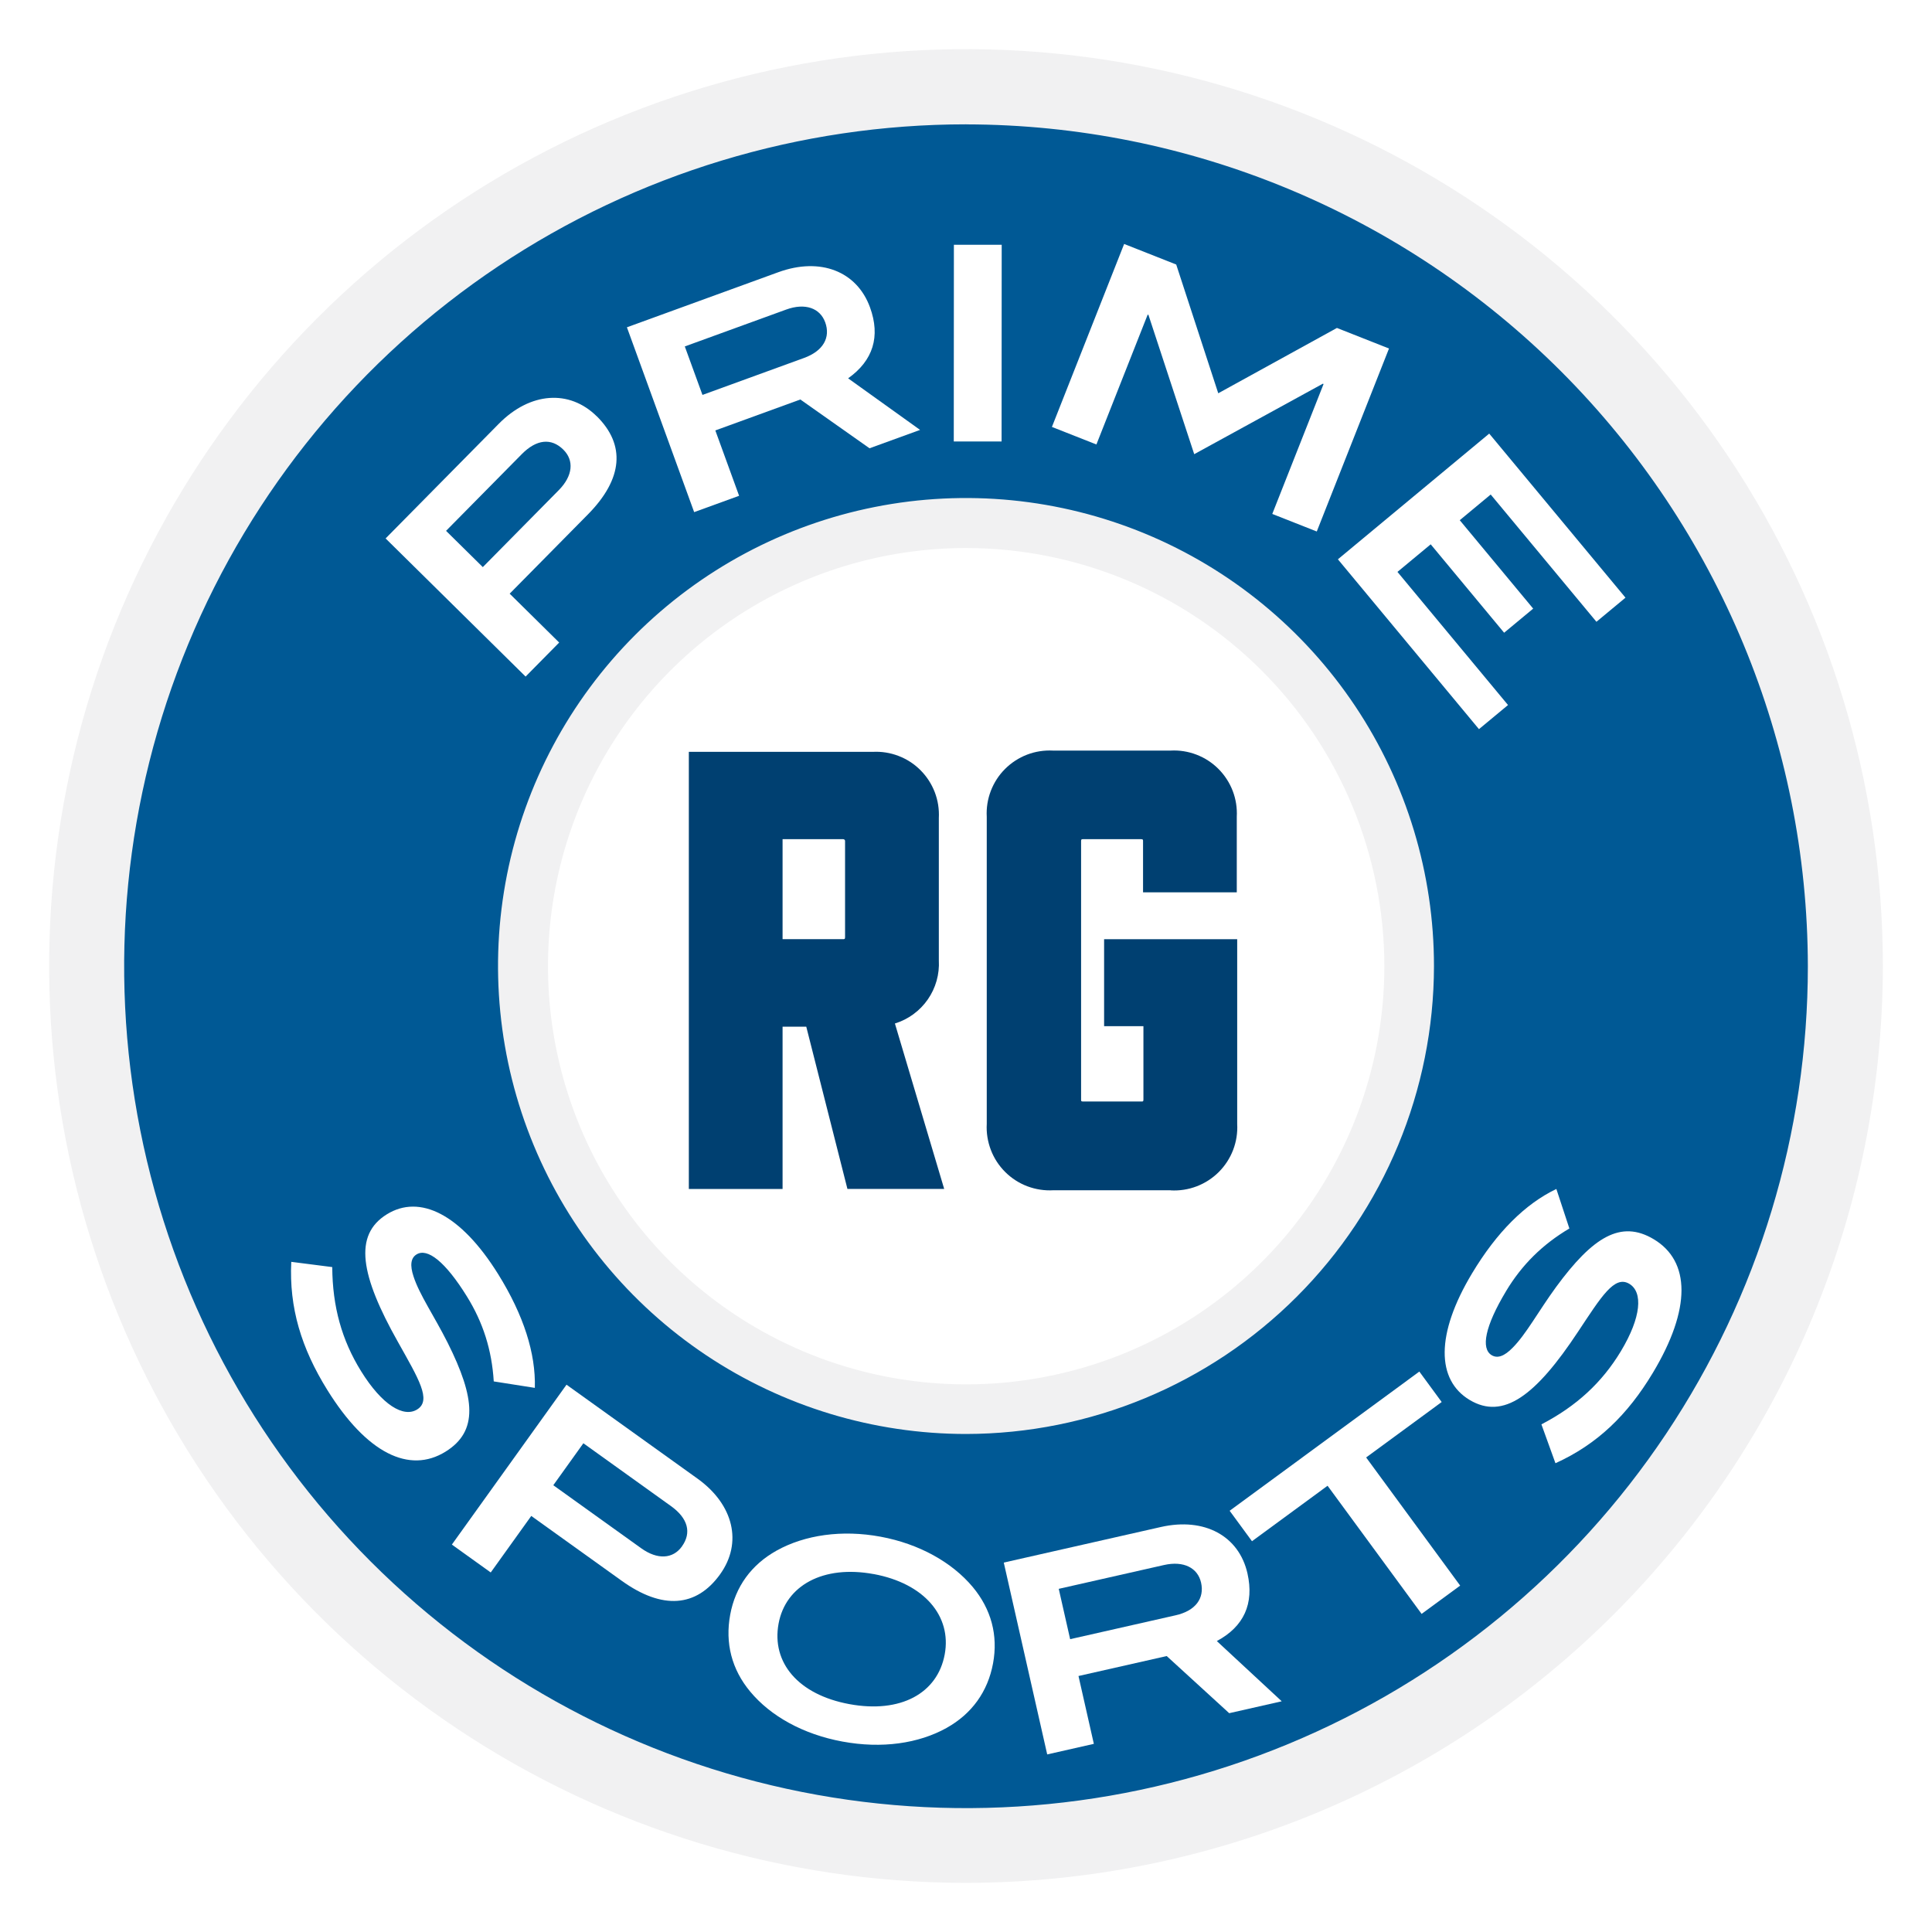
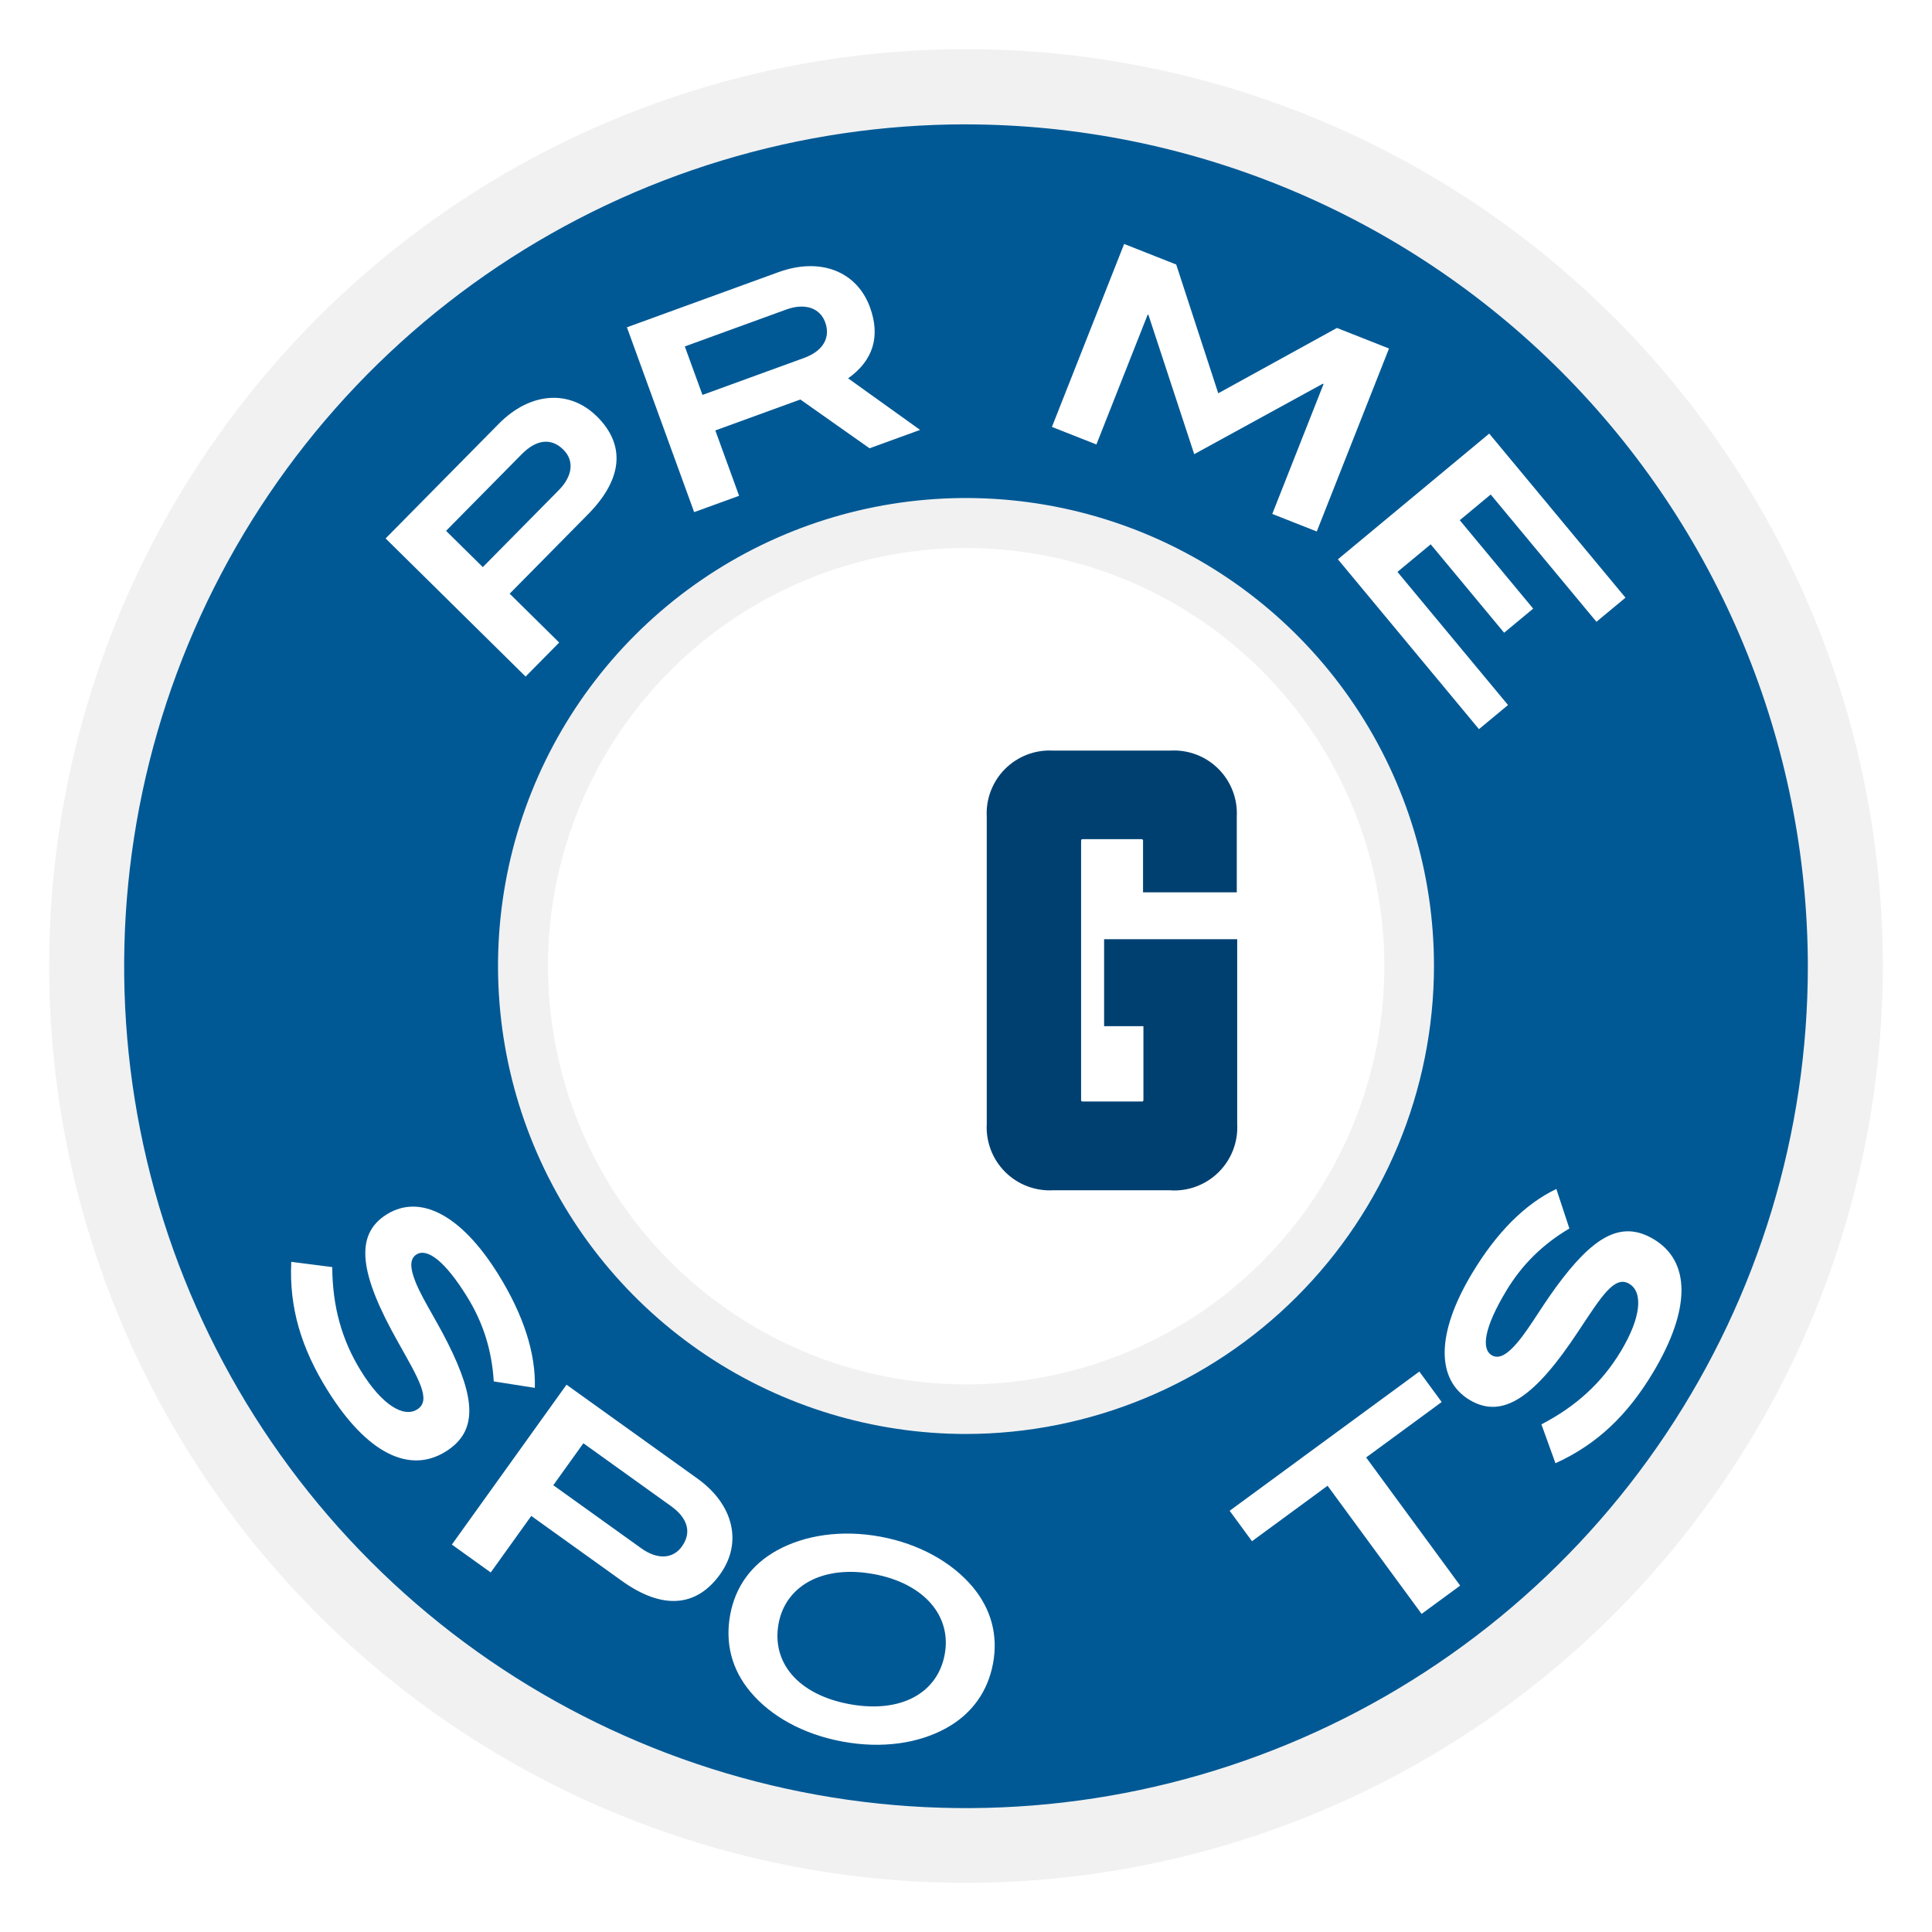
<svg xmlns="http://www.w3.org/2000/svg" width="512" height="512" viewBox="0 0 512 512">
  <defs>
    <filter id="c" data-name="drop-shadow-2" filterUnits="userSpaceOnUse">
      <feOffset dx="5" dy="5" />
      <feGaussianBlur result="d" stdDeviation="3" />
      <feFlood flood-color="#000" flood-opacity=".12" />
      <feComposite in2="d" operator="in" />
      <feComposite in="SourceGraphic" />
    </filter>
    <filter id="f" data-name="drop-shadow-4" filterUnits="userSpaceOnUse">
      <feOffset dx="5" dy="5" />
      <feGaussianBlur result="g" stdDeviation="3" />
      <feFlood flood-color="#000" flood-opacity=".12" />
      <feComposite in2="g" operator="in" />
      <feComposite in="SourceGraphic" />
    </filter>
  </defs>
  <g id="a" data-name="Layer 1">
    <g>
      <path d="m442.28,387.87c72.82-102.84,48.47-245.25-54.37-318.07C285.06-3.02,142.66,21.33,69.84,124.17-2.98,227.02,21.36,369.42,124.21,442.24c102.85,72.82,245.25,48.48,318.07-54.37Z" style="fill: #005995;" />
      <path d="m256.05,498.98c-48.06,0-95.04-14.23-135.01-40.93-39.97-26.69-71.12-64.64-89.51-109.04-18.4-44.4-23.21-93.26-13.84-140.4,9.37-47.14,32.52-90.44,66.5-124.42,33.98-33.98,77.28-57.13,124.42-66.5,47.14-9.37,96-4.56,140.4,13.84,44.4,18.4,82.35,49.55,109.04,89.51,26.69,39.97,40.94,86.95,40.93,135.01-.08,64.4-25.7,126.15-71.24,171.69-45.54,45.54-107.29,71.16-171.69,71.24h0Zm0-466.03c-44.13,0-87.27,13.07-123.96,37.58-36.7,24.51-65.3,59.35-82.19,100.12-16.89,40.77-21.32,85.63-12.72,128.91,8.6,43.28,29.85,83.04,61.05,114.25,31.2,31.21,70.95,52.46,114.23,61.07,43.28,8.61,88.14,4.2,128.91-12.69,40.77-16.88,75.62-45.48,100.13-82.17,24.52-36.69,37.6-79.83,37.6-123.95-.08-59.14-23.6-115.83-65.41-157.66-41.81-41.82-98.5-65.36-157.64-65.45h0Z" style="fill: #f1f1f2;" />
      <path d="m352.27,324.14c37.62-53.14,25.05-126.71-28.09-164.33-53.13-37.62-126.71-25.05-164.33,28.09-37.62,53.14-25.05,126.71,28.09,164.33,53.14,37.62,126.71,25.05,164.33-28.09Z" style="fill: #fff;" />
      <path d="m256.05,380.02c-24.53,0-48.52-7.26-68.92-20.88-20.4-13.62-36.31-32.99-45.7-55.66-9.39-22.66-11.85-47.6-7.07-71.67,4.78-24.06,16.6-46.17,33.94-63.51,17.35-17.35,39.45-29.16,63.51-33.94,24.06-4.78,49-2.32,71.67,7.07s42.03,25.3,55.66,45.7c13.62,20.4,20.89,44.39,20.88,68.92-.05,32.86-13.13,64.37-36.37,87.6-23.24,23.24-54.74,36.32-87.61,36.37h0Zm0-234.79c-21.92,0-43.34,6.5-61.57,18.68-18.22,12.18-32.43,29.49-40.82,49.73-8.39,20.25-10.58,42.53-6.31,64.03,4.28,21.5,14.83,41.24,30.33,56.74,15.5,15.5,35.24,26.05,56.74,30.33,21.5,4.28,43.78,2.08,64.03-6.3,20.25-8.39,37.56-22.59,49.74-40.82,12.18-18.22,18.68-39.65,18.68-61.57-.02-29.38-11.71-57.56-32.49-78.33-20.78-20.78-48.95-32.46-78.33-32.49h0Z" style="fill: #f1f1f2;" />
-       <path d="m224.58,315.09l-10.91-43.01h-6.28v43.01h-24.84v-115.84h48.71c2.34-.13,4.67.24,6.86,1.08,2.19.84,4.17,2.12,5.82,3.78,1.65,1.65,2.94,3.64,3.78,5.82.84,2.19,1.2,4.52,1.08,6.86v37.7c.21,3.69-.82,7.35-2.93,10.38-2.11,3.04-5.18,5.28-8.71,6.37l13.06,43.84h-25.62Zm-17.2-66.2h16.03c.34,0,.54,0,.54-.49v-25.48c0-.07,0-.15-.03-.21-.02-.07-.06-.13-.11-.18s-.11-.09-.18-.11c-.07-.02-.14-.03-.21-.03h-16.03v26.5Z" style="fill: #004071;" />
      <path d="m310.21,315.43h-31.03c-2.35.14-4.7-.22-6.91-1.05-2.2-.83-4.2-2.12-5.87-3.78-1.67-1.66-2.97-3.65-3.81-5.85s-1.22-4.55-1.09-6.9v-81.4c-.13-2.34.24-4.67,1.08-6.86.84-2.18,2.12-4.17,3.78-5.82,1.65-1.65,3.64-2.94,5.82-3.78,2.19-.84,4.52-1.2,6.86-1.08h31.18c2.34-.13,4.67.24,6.86,1.08,2.18.84,4.17,2.12,5.82,3.78,1.65,1.65,2.94,3.64,3.78,5.82.84,2.19,1.2,4.52,1.08,6.86v20.02h-24.84v-13.54c0-.34,0-.54-.49-.54h-15.44c-.34,0-.49,0-.49.54v68.49c0,.34,0,.49.49.49h15.54c.34,0,.49,0,.49-.49v-19.48h-10.42v-23.04h35.27v48.96c.13,2.35-.24,4.69-1.08,6.89-.84,2.19-2.14,4.19-3.8,5.85-1.67,1.66-3.66,2.95-5.86,3.79-2.2.84-4.55,1.2-6.89,1.07h0Z" style="fill: #004071;" />
    </g>
  </g>
  <g id="b" data-name="Layer 2">
    <g style="filter: url(#c);">
      <path d="m153.13,105.29c7.69,7.59,6.98,16.6-2.32,26.03l-20.74,21.01,13.12,12.95-8.9,9.02-37.1-36.61,29.99-30.38c8.34-8.45,18.73-9.13,25.95-2Zm-8.85,8.86c-3.18-3.14-7.09-2.75-10.99,1.19l-20.08,20.34,9.74,9.61,20.13-20.39c3.74-3.79,4.12-7.87,1.2-10.75Z" style="fill: #fff;" />
      <path d="m225.45,113.81l-18.35-12.94-22.53,8.2,6.3,17.32-11.91,4.33-17.82-48.98,40.12-14.6c11.16-4.06,20.83-.23,24.3,9.31,2.81,7.71.84,14.1-5.8,18.81l19.07,13.67-13.4,4.87Zm-11.77-33.41c-1.35-3.72-5.27-5.21-10.34-3.36l-26.86,9.77,4.68,12.85,26.93-9.8c5.07-1.85,7.07-5.41,5.59-9.47Z" style="fill: #fff;" />
-       <path d="m247.76,111.99l.03-52.13h12.67s-.03,52.13-.03,52.13h-12.67Z" style="fill: #fff;" />
      <path d="m332.17,131.19l13.59-34.42-.2-.08-34.08,18.67-12.13-36.91-.2-.08-13.59,34.42-11.79-4.65,19.14-48.49,13.8,5.45,11.14,34.12,31.45-17.31,13.8,5.45-19.14,48.49-11.79-4.65Z" style="fill: #fff;" />
      <path d="m349.56,143.22l40.1-33.31,36.11,43.48-7.7,6.39-28.02-33.73-8.2,6.81,19.46,23.43-7.7,6.39-19.46-23.43-8.81,7.31,29.3,35.28-7.7,6.39-37.4-45.03Z" style="fill: #fff;" />
    </g>
  </g>
  <g id="e" data-name="Layer 3">
    <g style="filter: url(#f);">
      <path d="m118.73,338.56c-5.73-9.24-10.47-12.91-13.35-11.12-1.53.95-1.77,2.88-.79,5.83,1.58,4.87,5.42,10.37,9.06,17.6,7.34,14.68,8.11,23.44-.57,28.83-9.6,5.96-20.91.44-31.36-16.38-6.87-11.07-10.12-21.77-9.53-33.92l10.86,1.39c.06,10.47,2.53,19.36,7.66,27.62,5.54,8.93,11.23,12.35,14.84,10.11,3.92-2.43.34-8.18-5.08-17.87-9.98-17.71-11.83-28.34-2.96-33.84,8.69-5.39,19.58-.12,29.54,15.9,6.72,10.83,9.95,20.94,9.69,30.09l-10.89-1.71c-.51-8.33-2.83-15.62-7.12-22.53Z" style="fill: #fff;" />
      <path d="m185.86,412.17c-6.29,8.78-15.31,9.49-26.08,1.77l-23.99-17.2-10.74,14.98-10.3-7.39,30.38-42.37,34.7,24.88c9.66,6.92,11.95,17.07,6.03,25.32Zm-10.14-7.36c2.6-3.63,1.61-7.44-2.89-10.67l-23.23-16.66-7.97,11.12,23.29,16.7c4.33,3.11,8.42,2.84,10.81-.49Z" style="fill: #fff;" />
      <path d="m245.86,452.92c-7.42,4.12-17.13,5.55-27.61,3.61-10.41-1.92-19.04-6.74-24.43-13.23-4.92-5.89-6.7-12.88-5.31-20.39,1.37-7.43,5.6-13.24,12.29-16.98,7.51-4.18,17.36-5.58,27.55-3.69,10.27,1.9,18.95,6.8,24.41,13.3,4.92,5.89,6.78,12.82,5.41,20.26-1.39,7.5-5.62,13.38-12.32,17.12Zm-19.33-40.77c-13.38-2.47-23.33,3.01-25.2,13.13-1.91,10.34,5.23,18.83,18.75,21.33,13.59,2.51,23.37-2.85,25.28-13.19,1.87-10.12-5.39-18.79-18.84-21.28Z" style="fill: #fff;" />
-       <path d="m320.76,449.02l-16.57-15.15-23.38,5.29,4.07,17.98-12.36,2.8-11.51-50.84,41.64-9.43c11.59-2.62,20.7,2.4,22.94,12.3,1.81,8.01-.94,14.09-8.12,17.93l17.2,15.96-13.9,3.15Zm-7.47-34.63c-.88-3.86-4.57-5.83-9.83-4.64l-27.88,6.31,3.02,13.34,27.95-6.33c5.27-1.19,7.7-4.47,6.74-8.69Z" style="fill: #fff;" />
      <path d="m357.04,381.24l24.92,33.96-10.22,7.5-24.92-33.96-20.03,14.7-5.92-8.07,50.27-36.89,5.92,8.07-20.03,14.7Z" style="fill: #fff;" />
      <path d="m394.11,337.19c-5.6,9.32-6.7,15.21-3.8,16.95,1.54.93,3.37.26,5.54-1.96,3.61-3.63,6.75-9.55,11.52-16.1,9.71-13.23,17.15-17.92,25.91-12.66,9.69,5.82,9.94,18.41-.25,35.38-6.71,11.17-14.74,18.95-25.82,23.97l-3.72-10.3c9.29-4.83,16.07-11.09,21.08-19.42,5.41-9.01,5.86-15.63,2.22-17.82-3.95-2.37-7.44,3.43-13.58,12.67-11.2,16.96-19.81,23.46-28.76,18.09-8.76-5.27-9.05-17.37.66-33.54,6.56-10.92,14.09-18.42,22.34-22.36l3.45,10.47c-7.18,4.26-12.6,9.65-16.79,16.62Z" style="fill: #fff;" />
    </g>
  </g>
</svg>